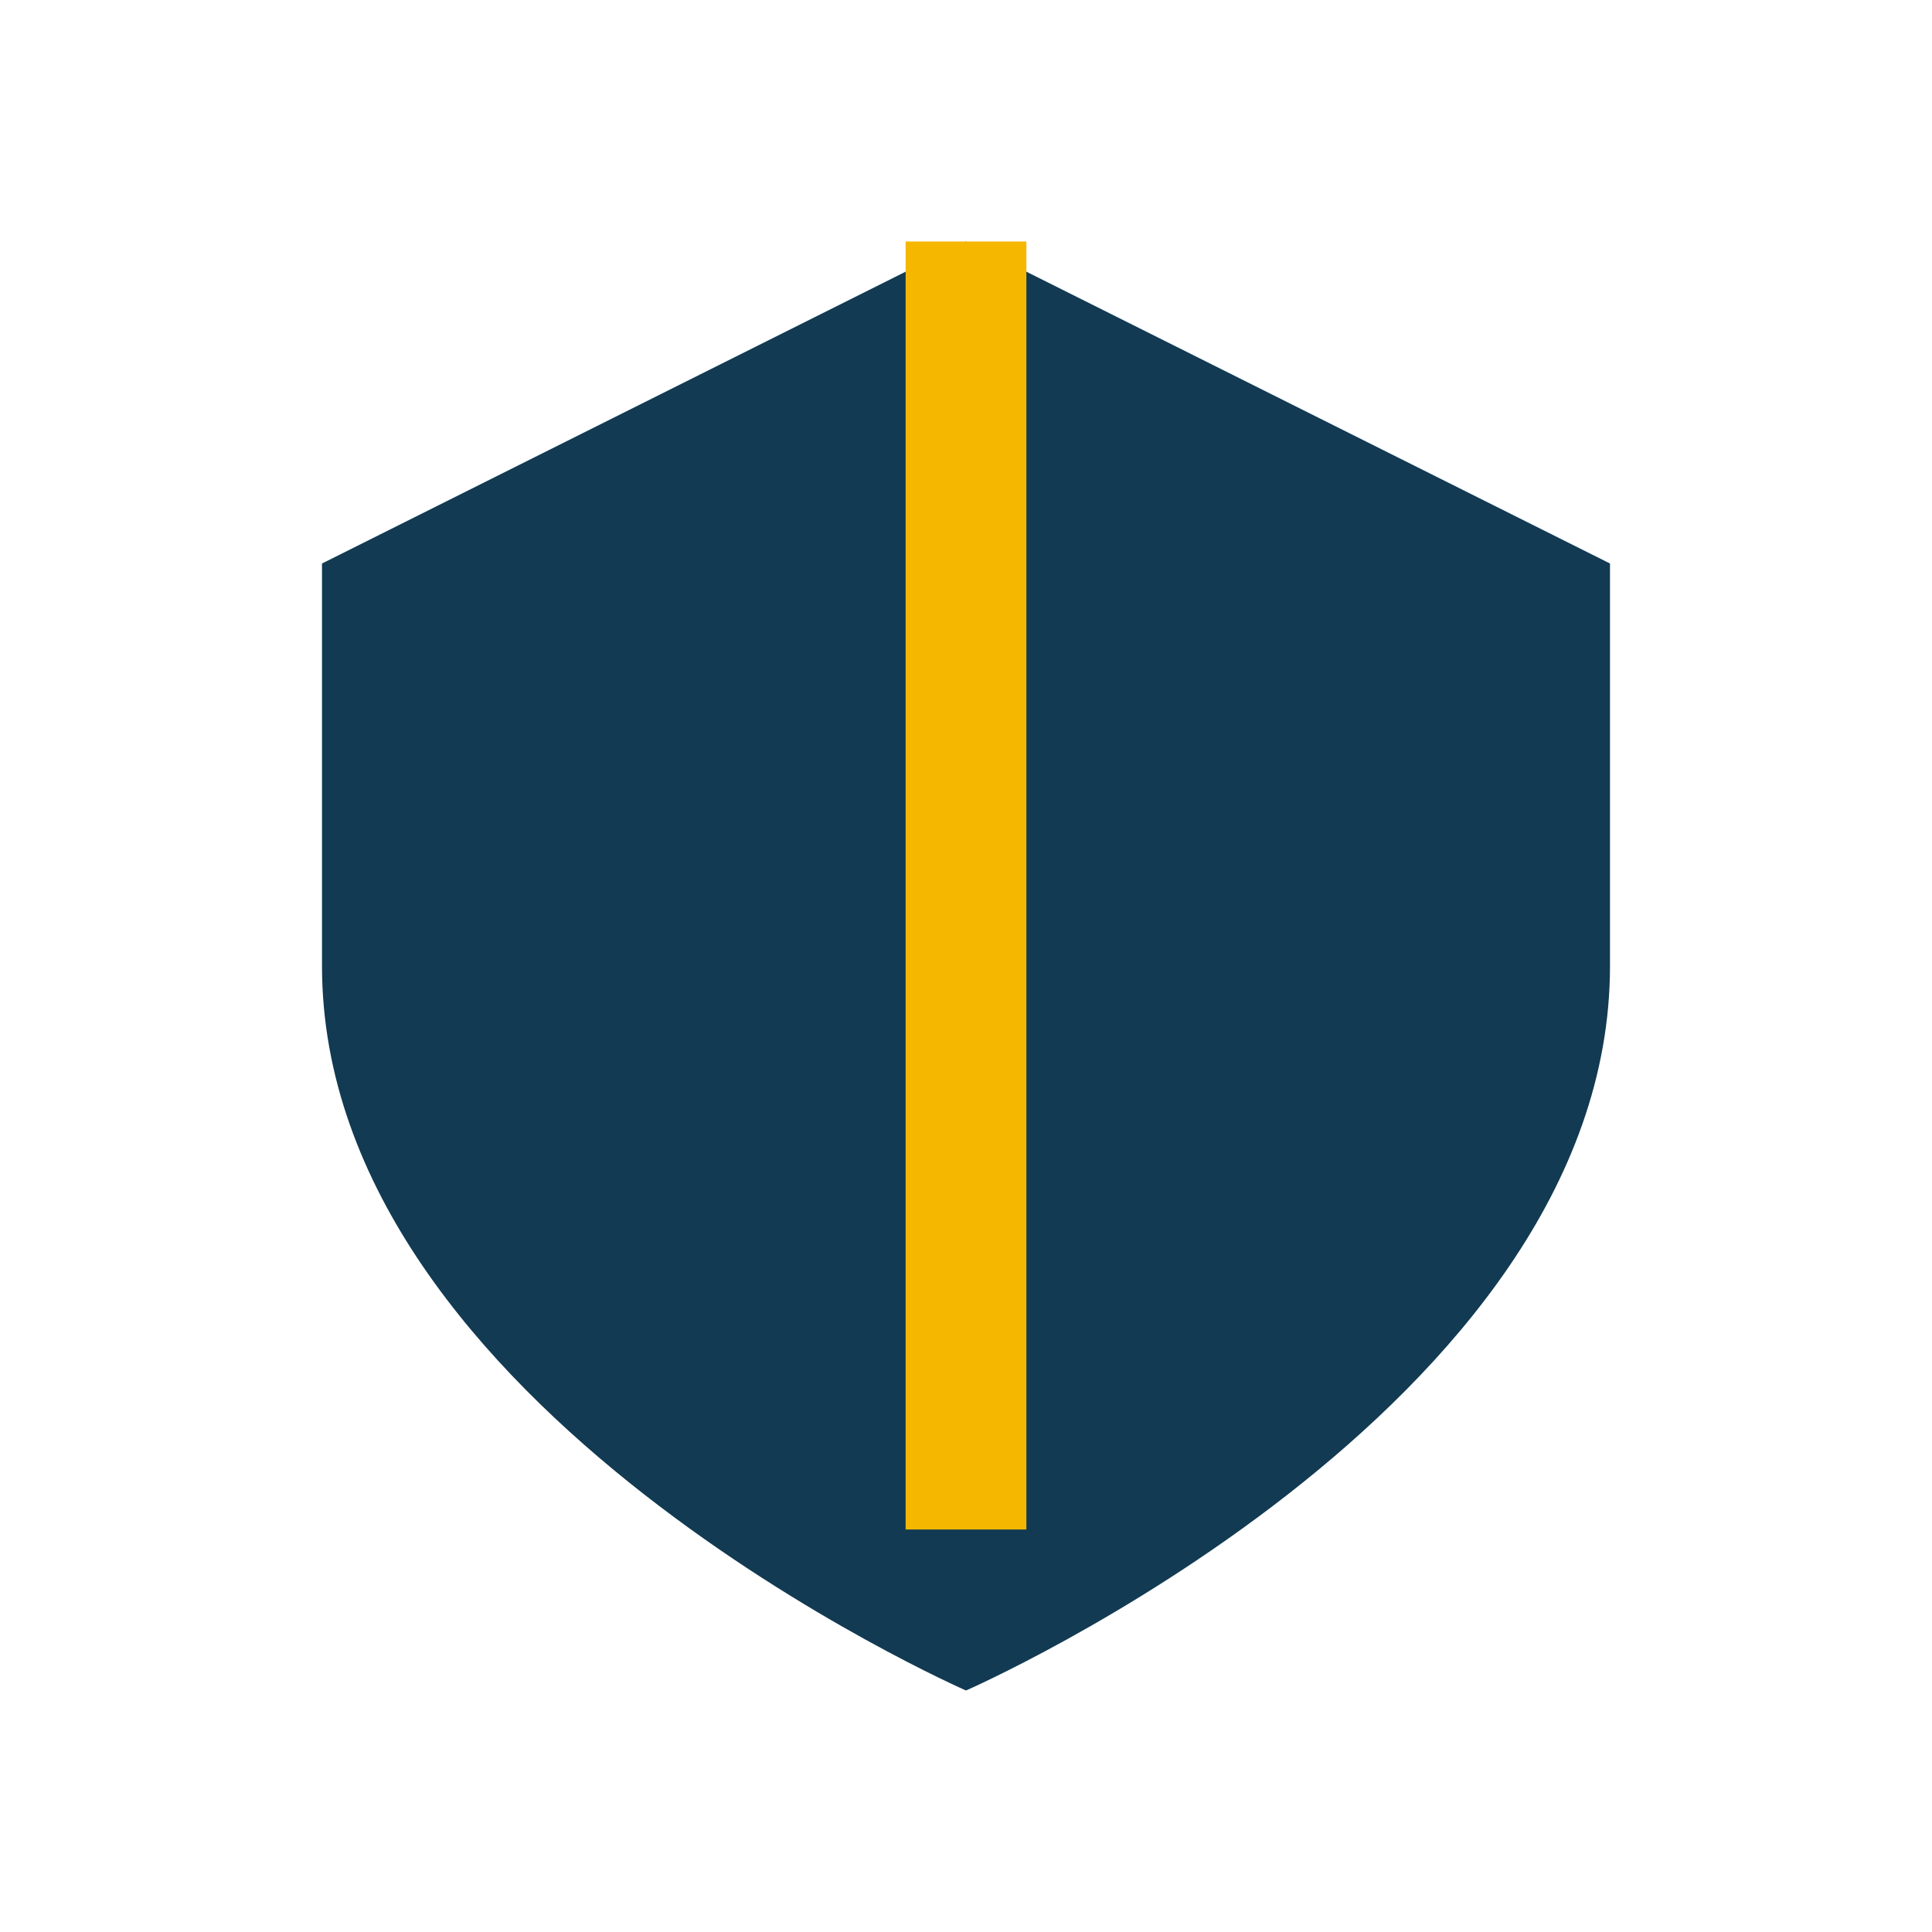
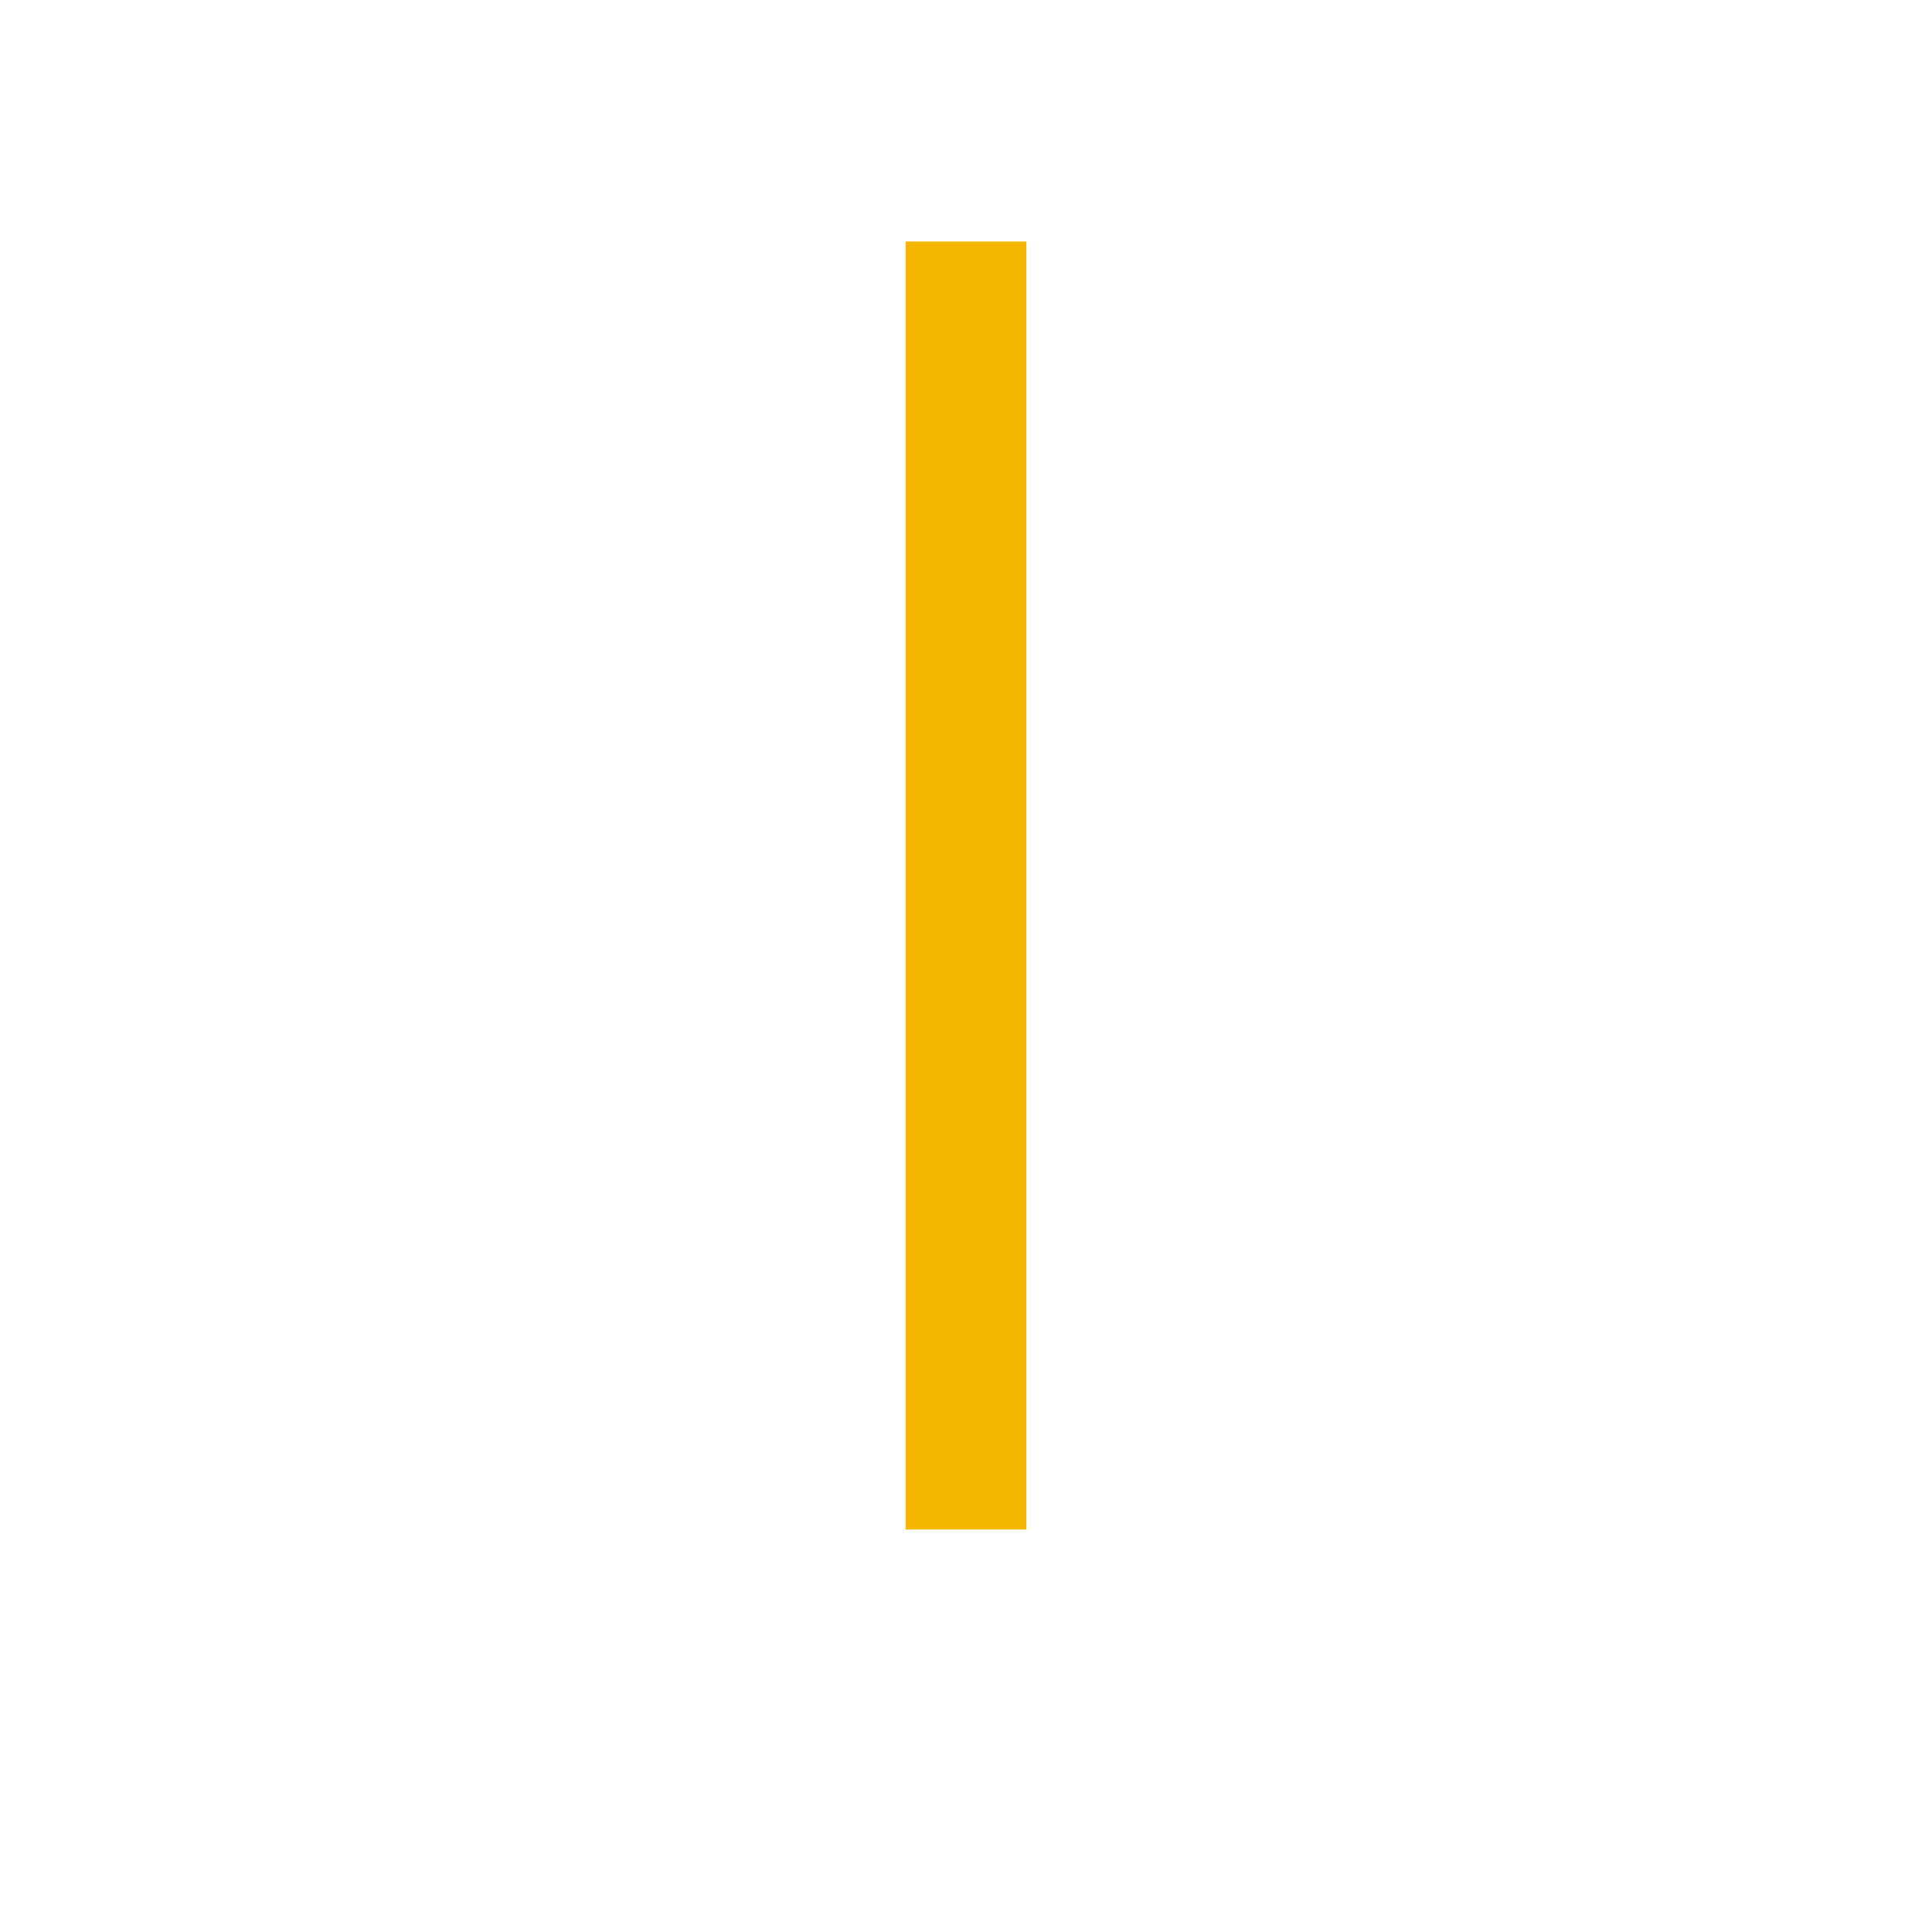
<svg xmlns="http://www.w3.org/2000/svg" width="24" height="24" viewBox="0 0 24 24">
-   <path d="M12 3L4 7v5c0 5.5 8 9 8 9s8-3.5 8-9V7z" fill="#123a52" />
  <path d="M12 3v16" stroke="#f6b700" stroke-width="1.5" />
</svg>